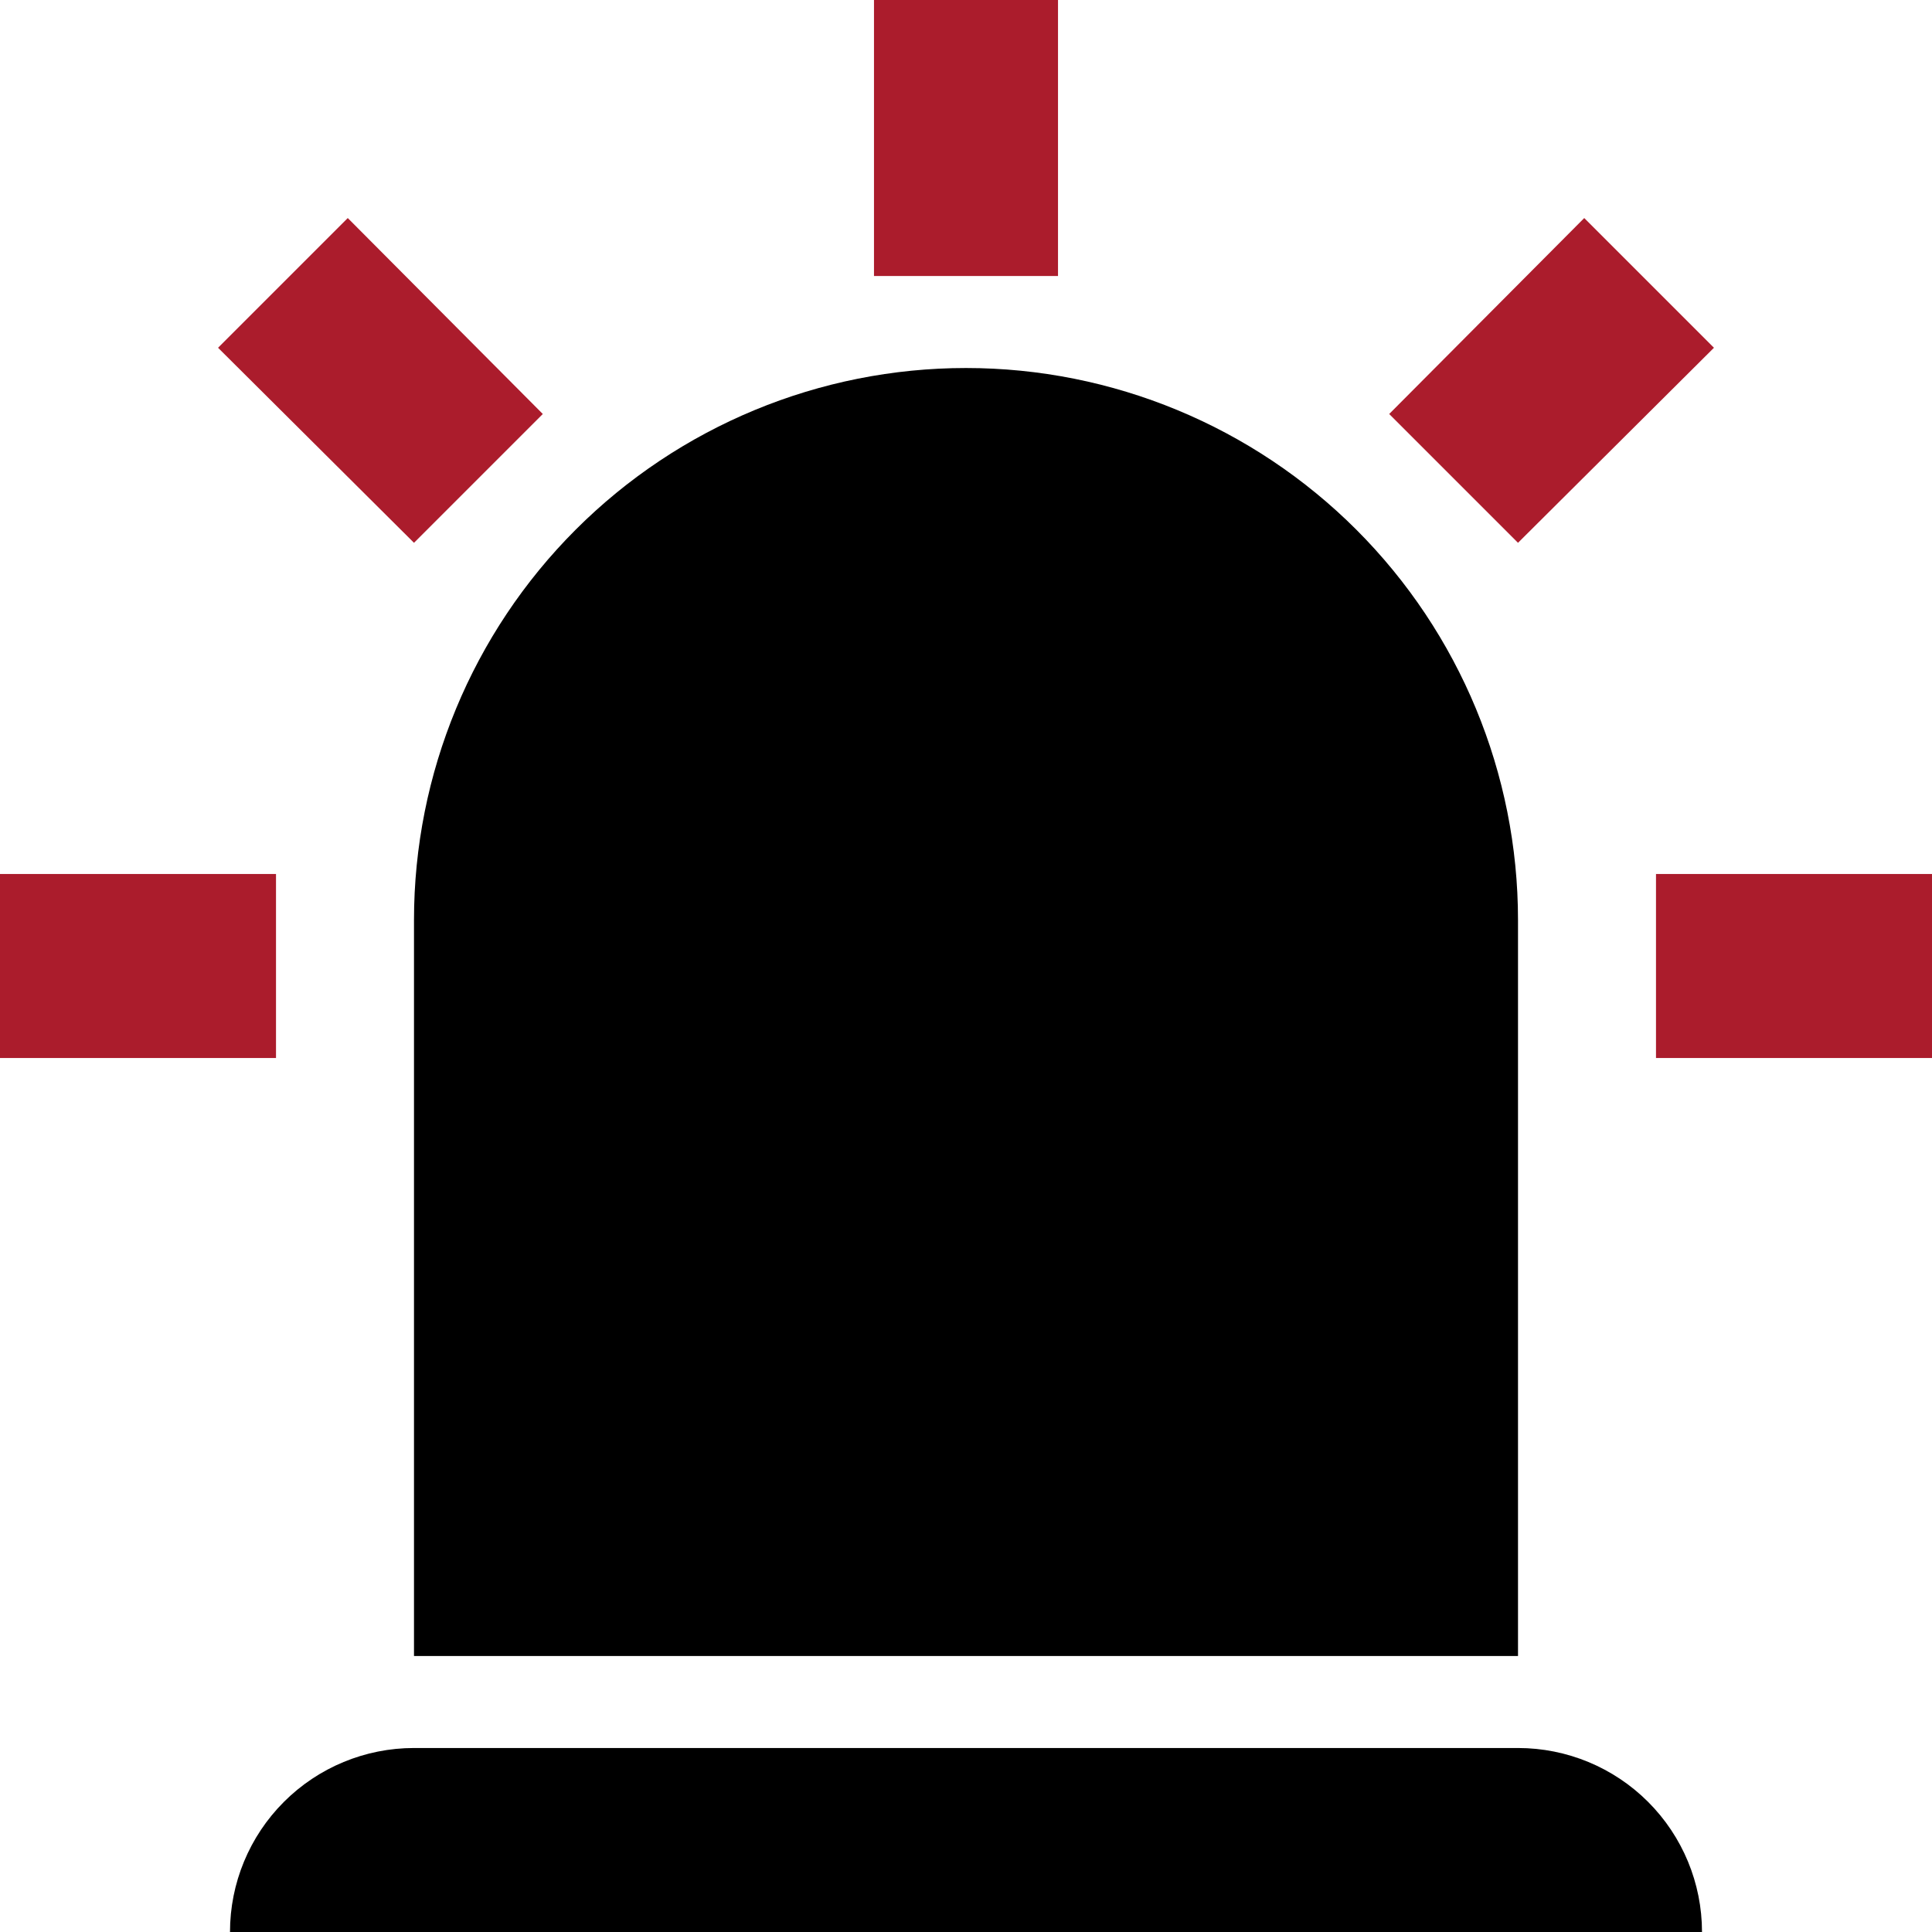
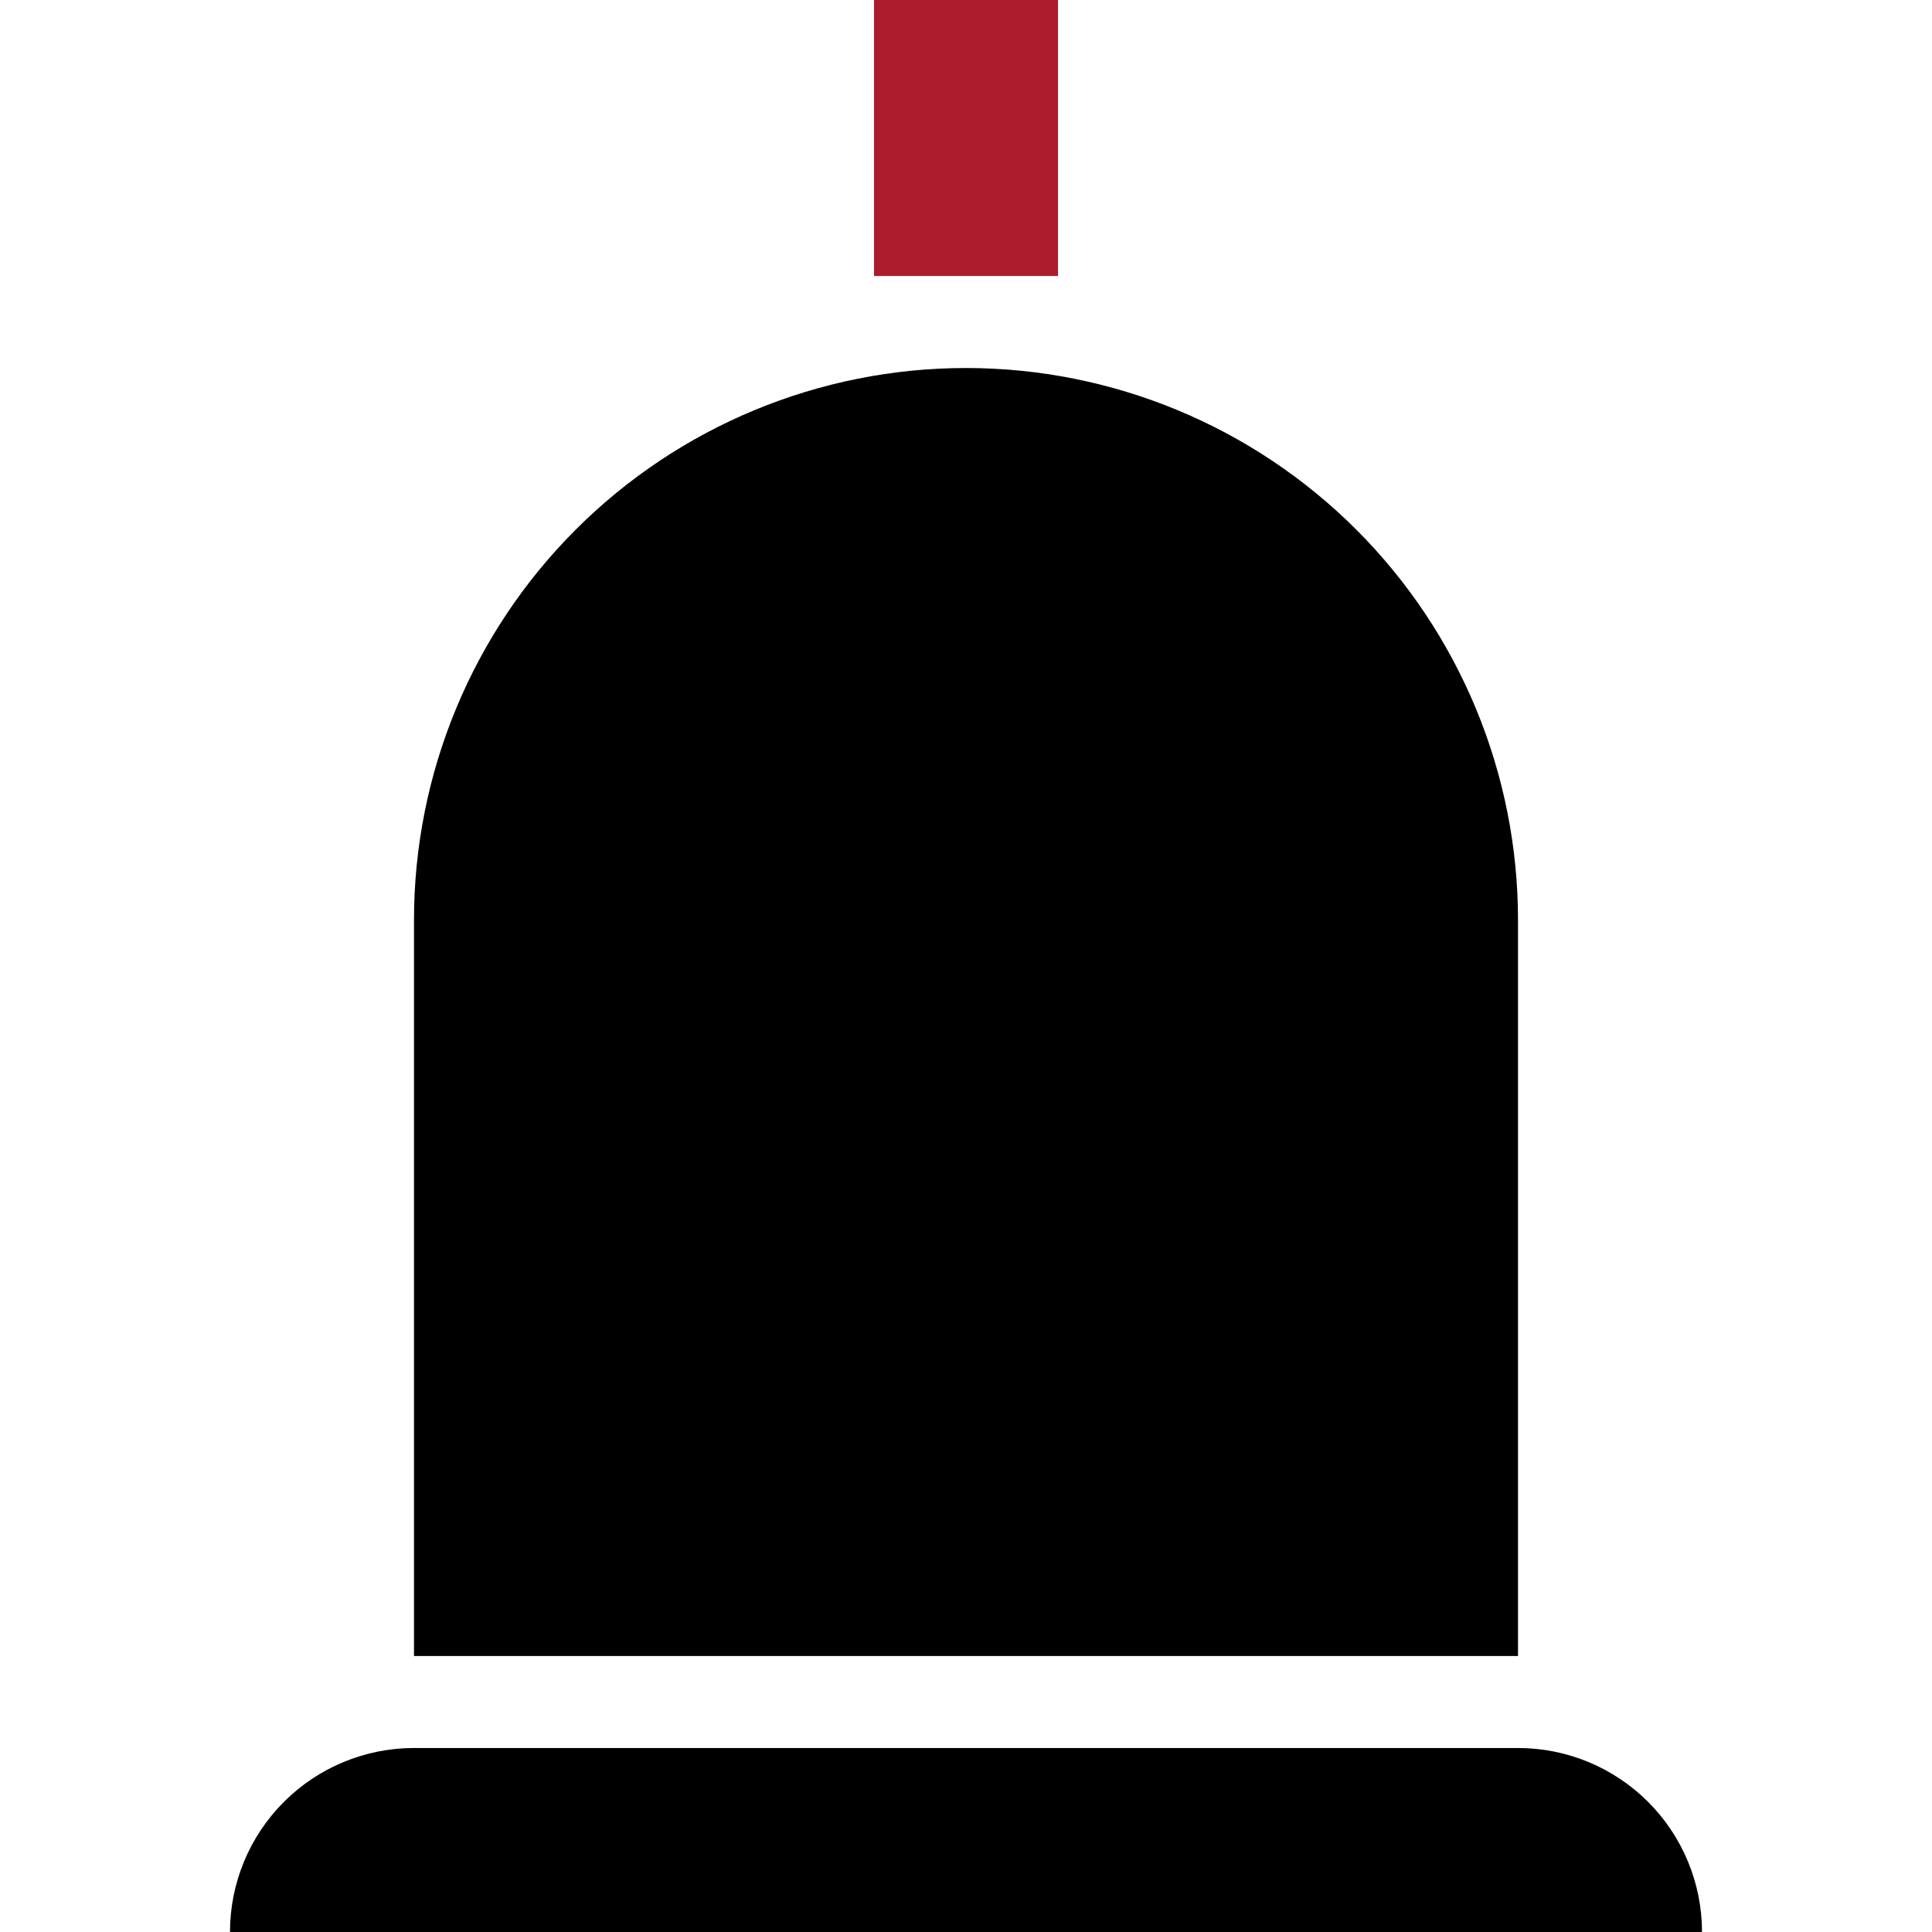
<svg xmlns="http://www.w3.org/2000/svg" width="85" height="85" viewBox="0 0 85 85" fill="none">
  <path d="M18.214 76.905H66.786C68.933 76.905 70.992 77.758 72.51 79.276C74.028 80.794 74.881 82.853 74.881 85H10.119C10.119 82.853 10.972 80.794 12.49 79.276C14.008 77.758 16.067 76.905 18.214 76.905ZM42.5 16.191C48.941 16.191 55.118 18.749 59.673 23.304C64.227 27.858 66.786 34.035 66.786 40.476V72.857H18.214V40.476C18.214 34.035 20.773 27.858 25.327 23.304C29.882 18.749 36.059 16.191 42.5 16.191Z" fill="black" />
-   <path d="M9.593 15.3L18.214 23.881L23.881 18.214L15.3 9.593L9.593 15.3Z" fill="#AB1C2C" />
  <path d="M46.548 12.143V0H38.452V12.143H46.548Z" fill="#AB1C2C" />
-   <path d="M66.786 23.881L75.407 15.3L69.7 9.593L61.119 18.214L66.786 23.881Z" fill="#AB1C2C" />
-   <path d="M12.143 46.548V38.452H0V46.548H12.143Z" fill="#AB1C2C" />
-   <path d="M85 38.452H72.857V46.548H85V38.452Z" fill="#AB1C2C" />
</svg>